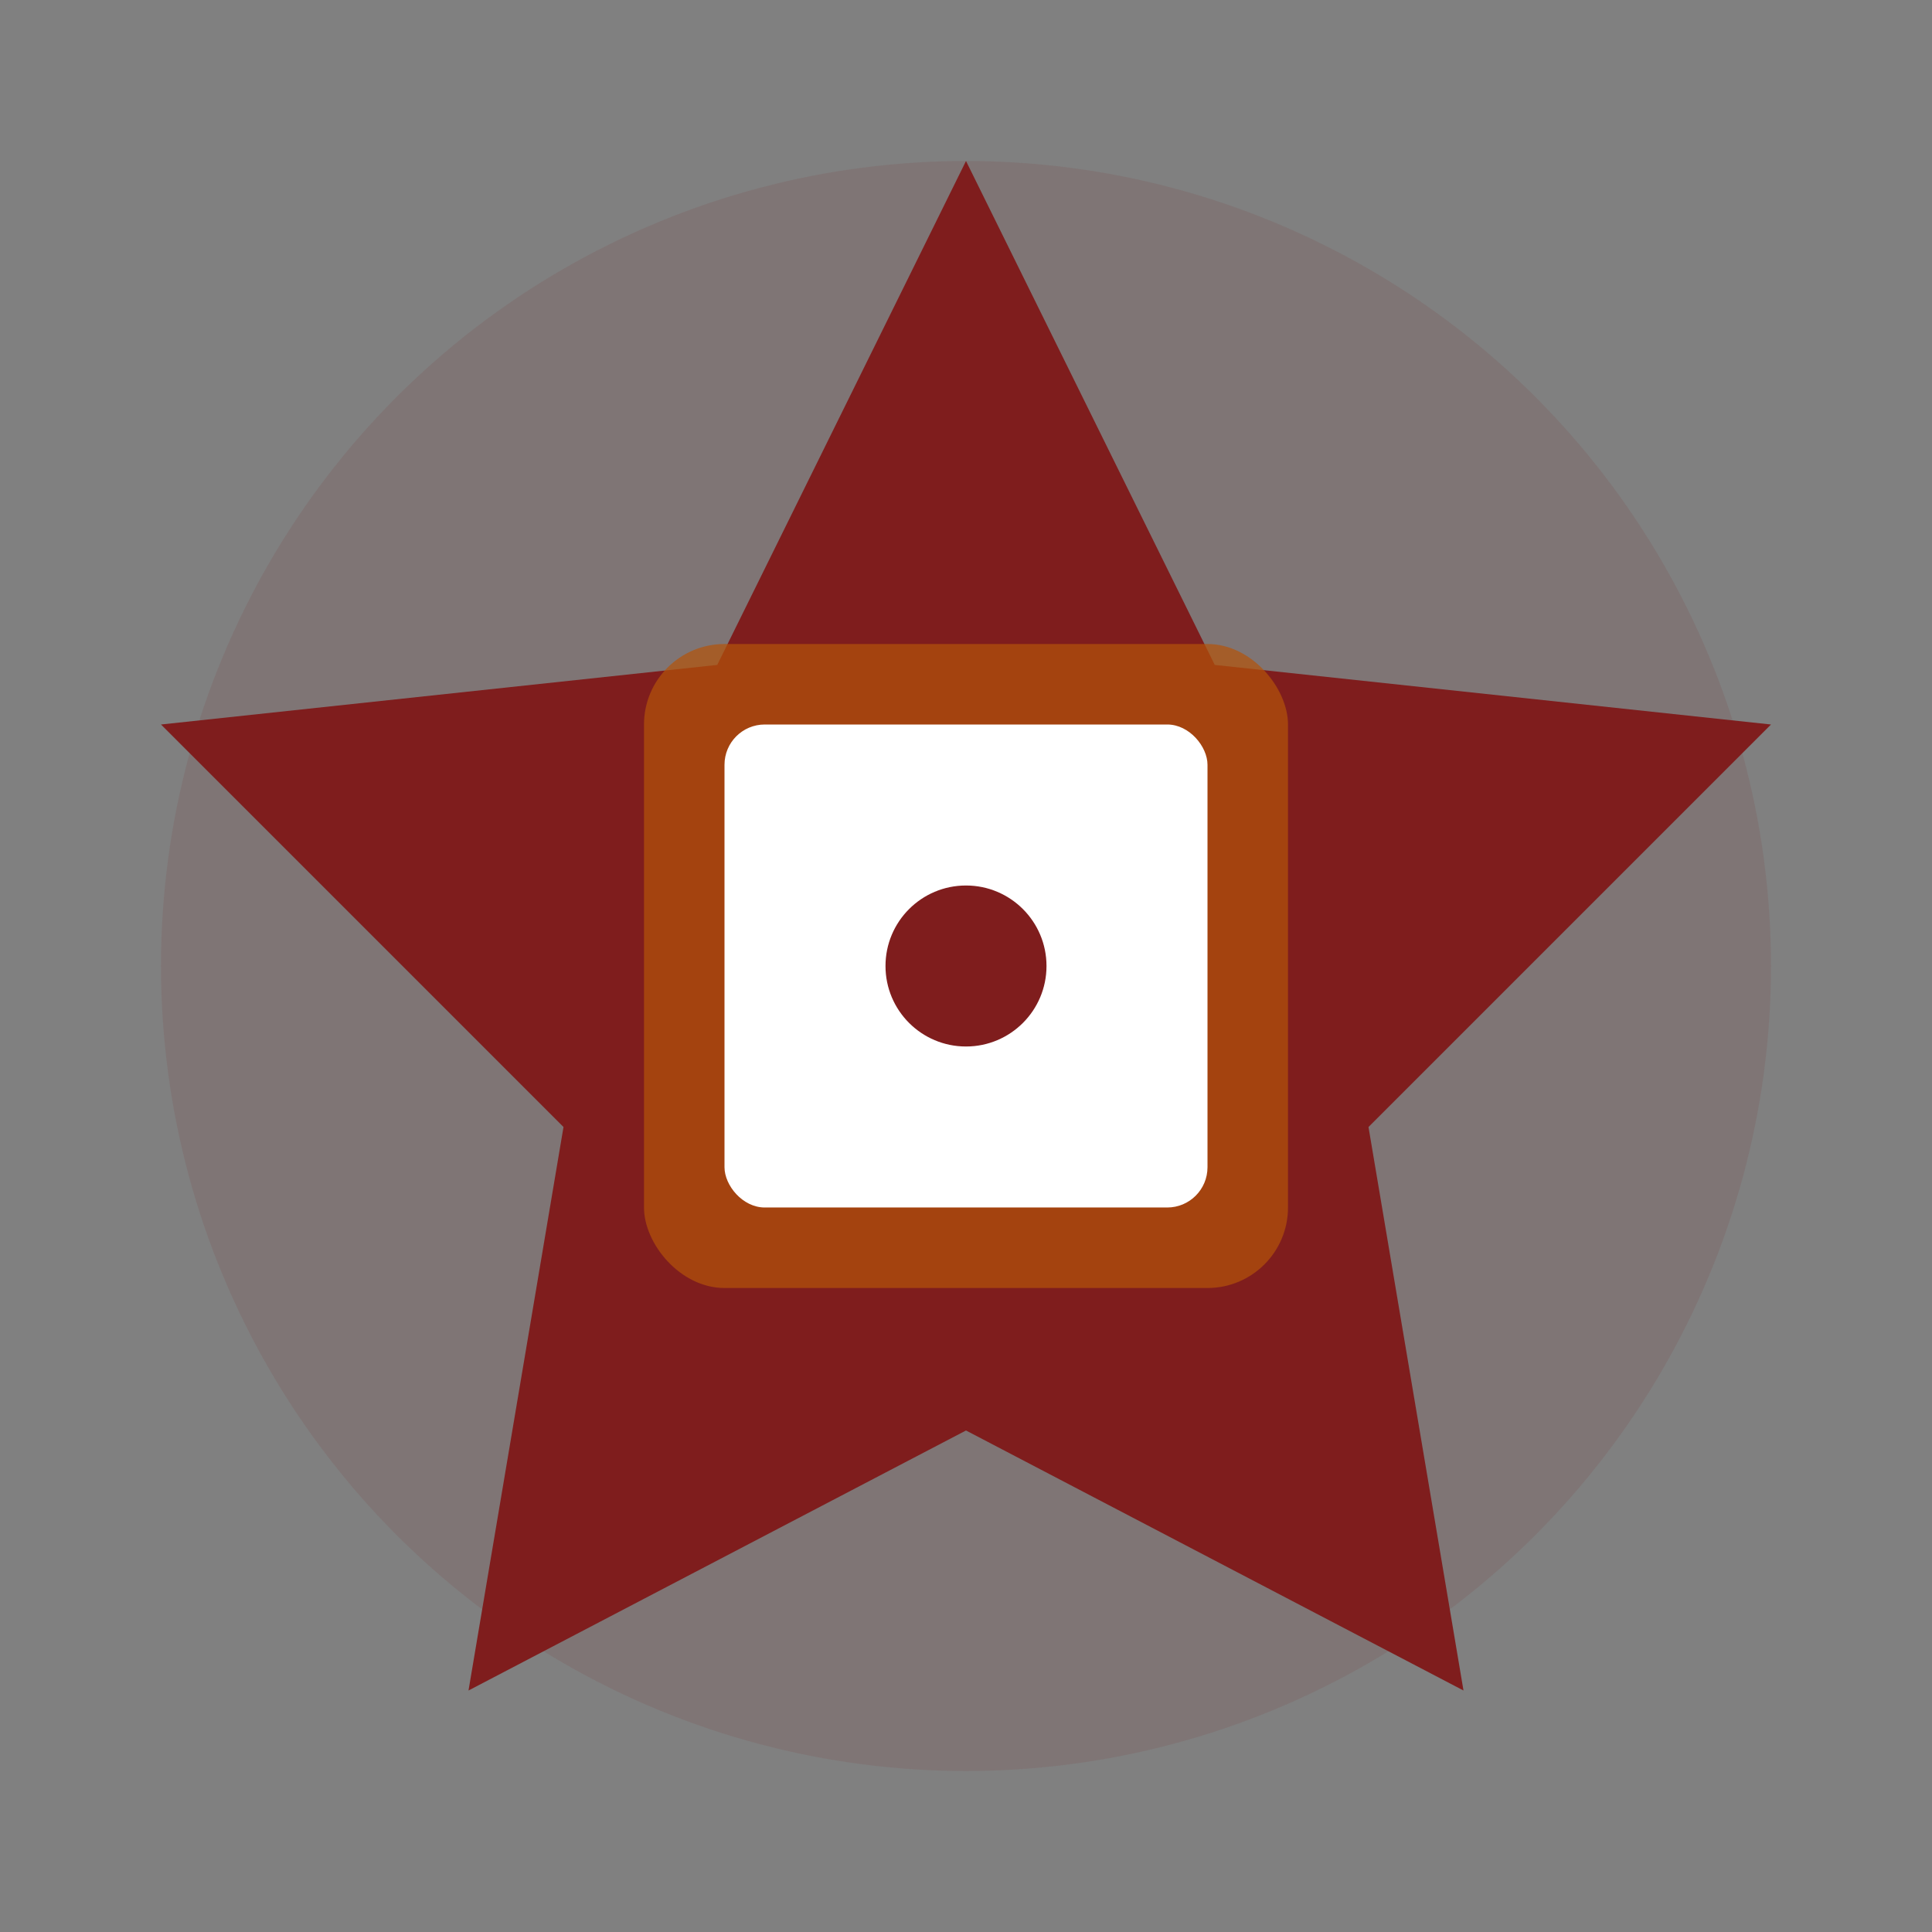
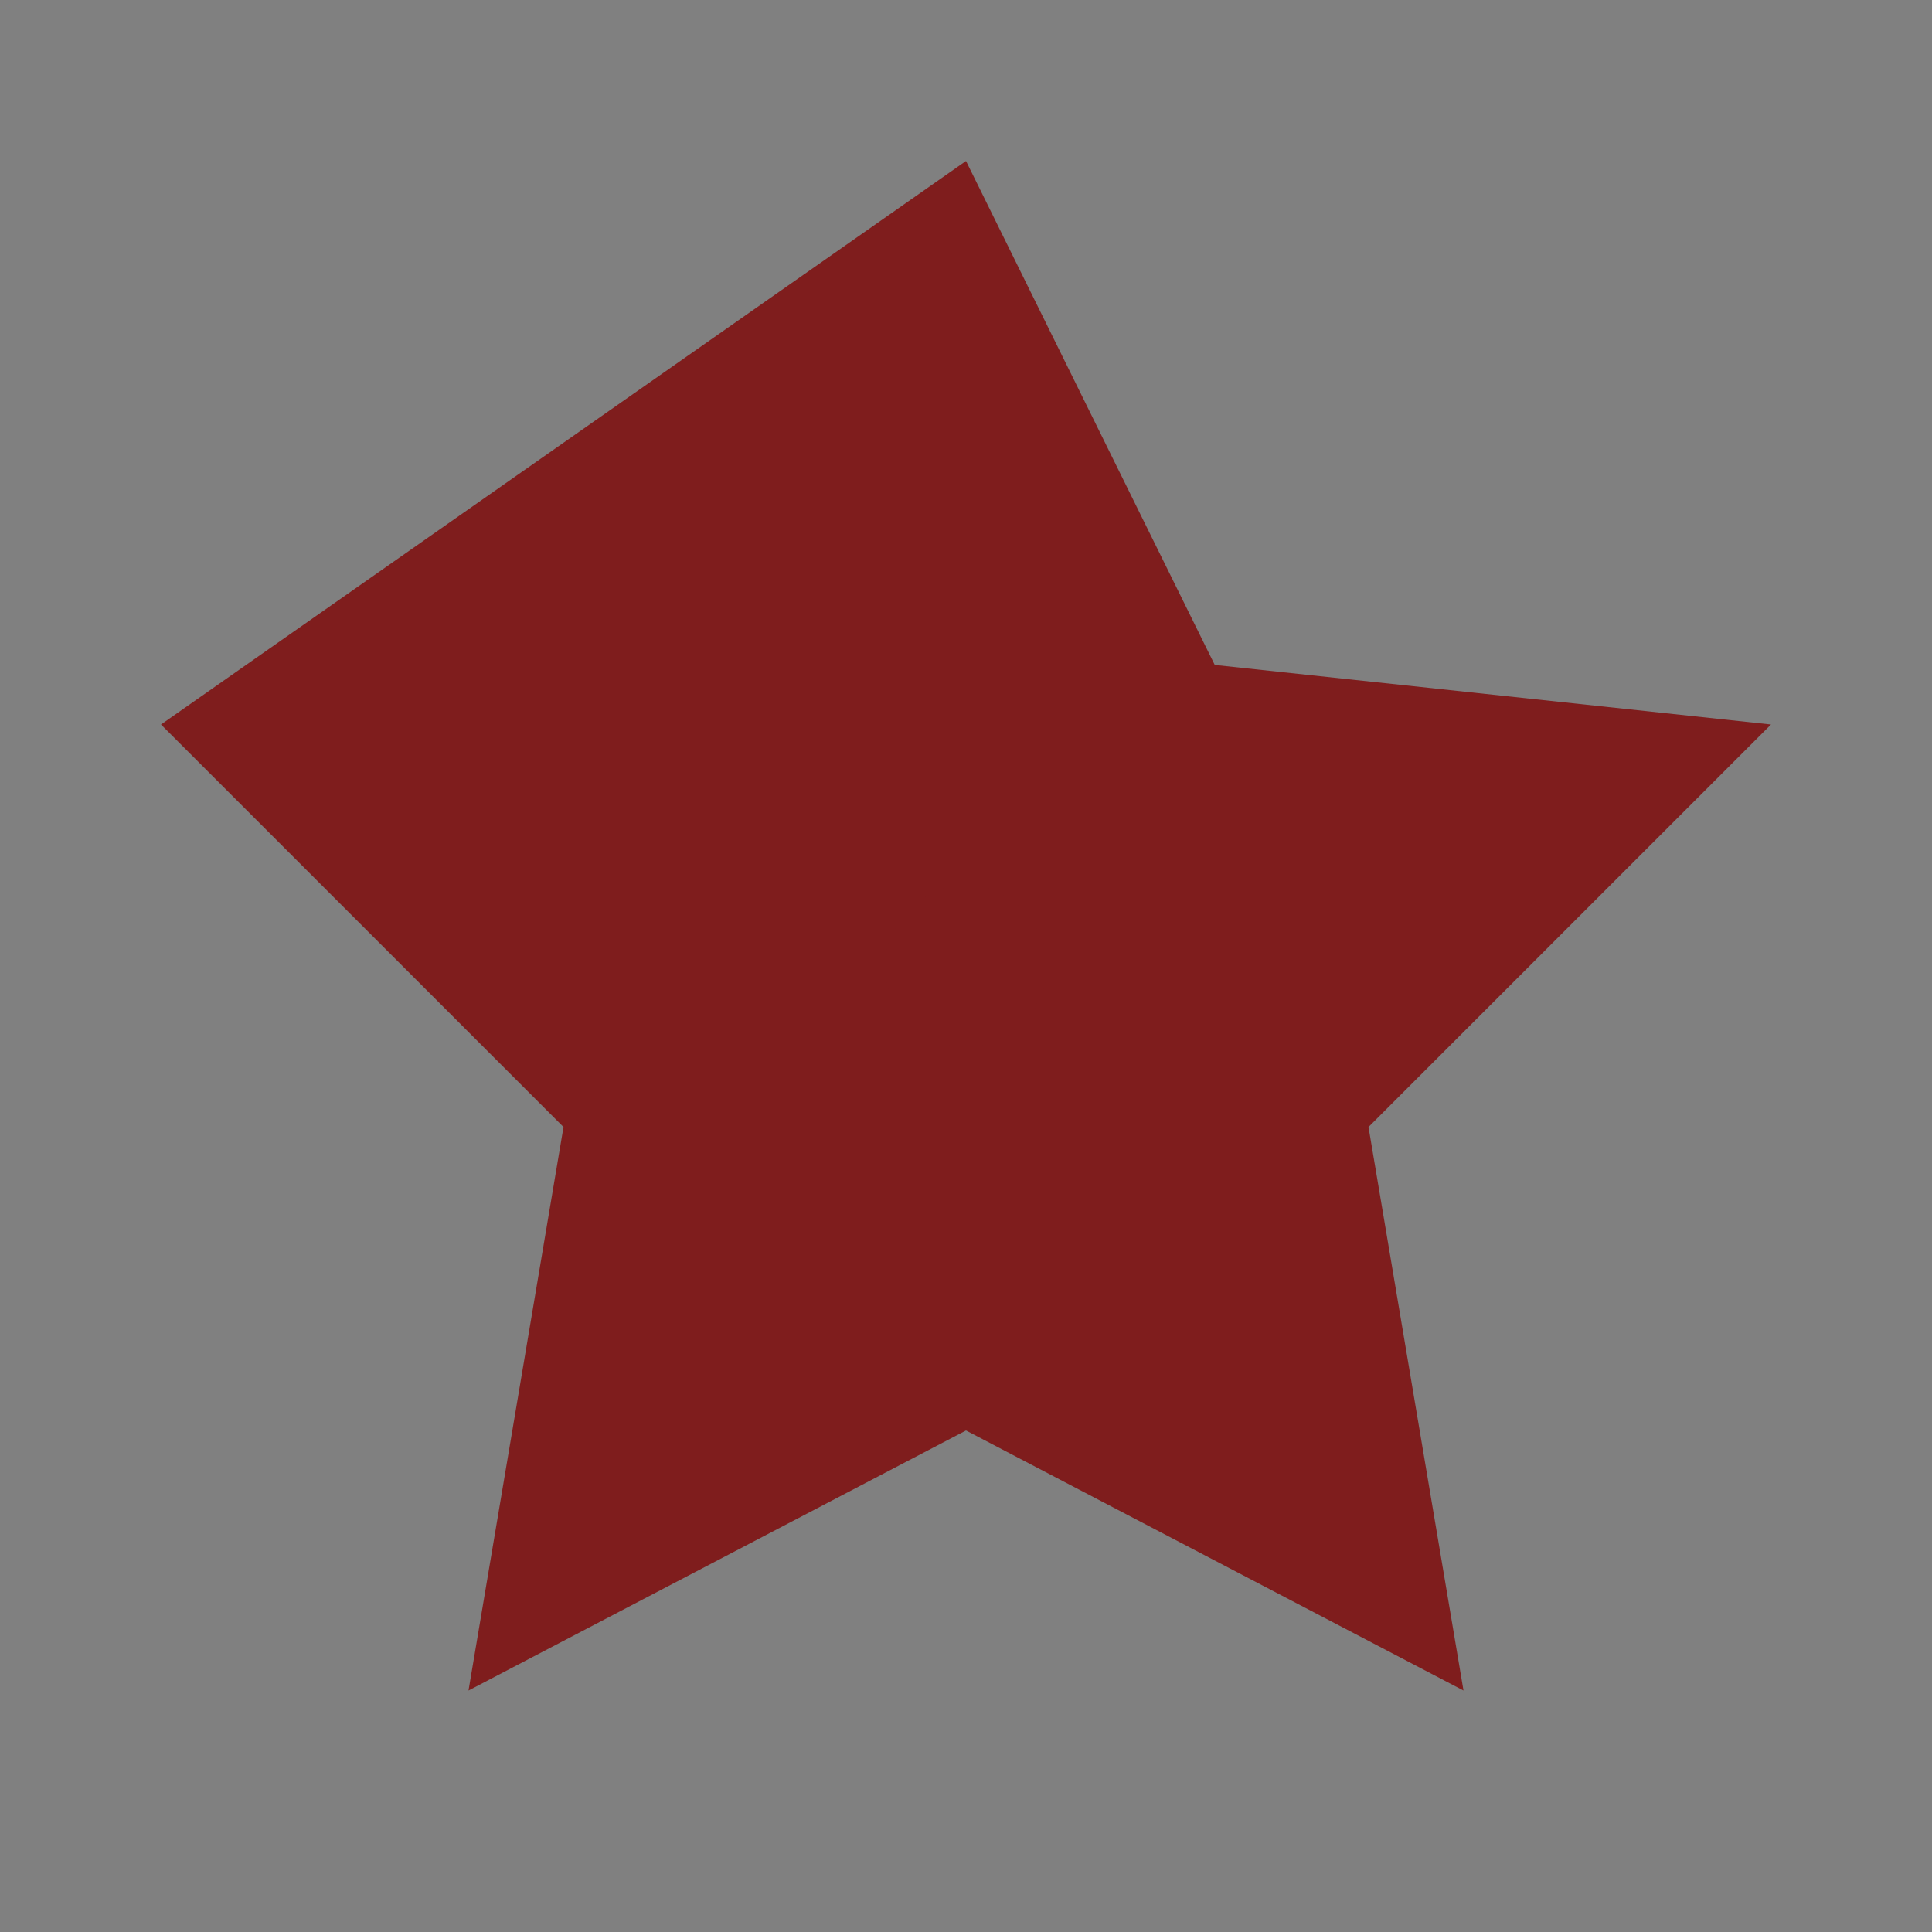
<svg xmlns="http://www.w3.org/2000/svg" viewBox="0 0 24 24" width="48" height="48">
  <rect x="0" y="0" width="24" height="24" fill="#808080" stroke="none" />
-   <circle cx="12" cy="12" r="10" fill="#7F1D1D" opacity="0.1" />
-   <path d="M12 2L15.09 8.26L22 9L17 14L18.18 21L12 17.77L5.82 21L7 14L2 9L8.91 8.26L12 2Z" fill="#7F1D1D" />
-   <rect x="8" y="8" width="8" height="8" rx="1" fill="#B45309" opacity="0.7" />
-   <rect x="9" y="9" width="6" height="6" rx="0.5" fill="#FFFFFF" />
+   <path d="M12 2L15.09 8.26L22 9L17 14L18.18 21L12 17.77L5.82 21L7 14L2 9L12 2Z" fill="#7F1D1D" />
  <circle cx="12" cy="12" r="1" fill="#7F1D1D" />
</svg>